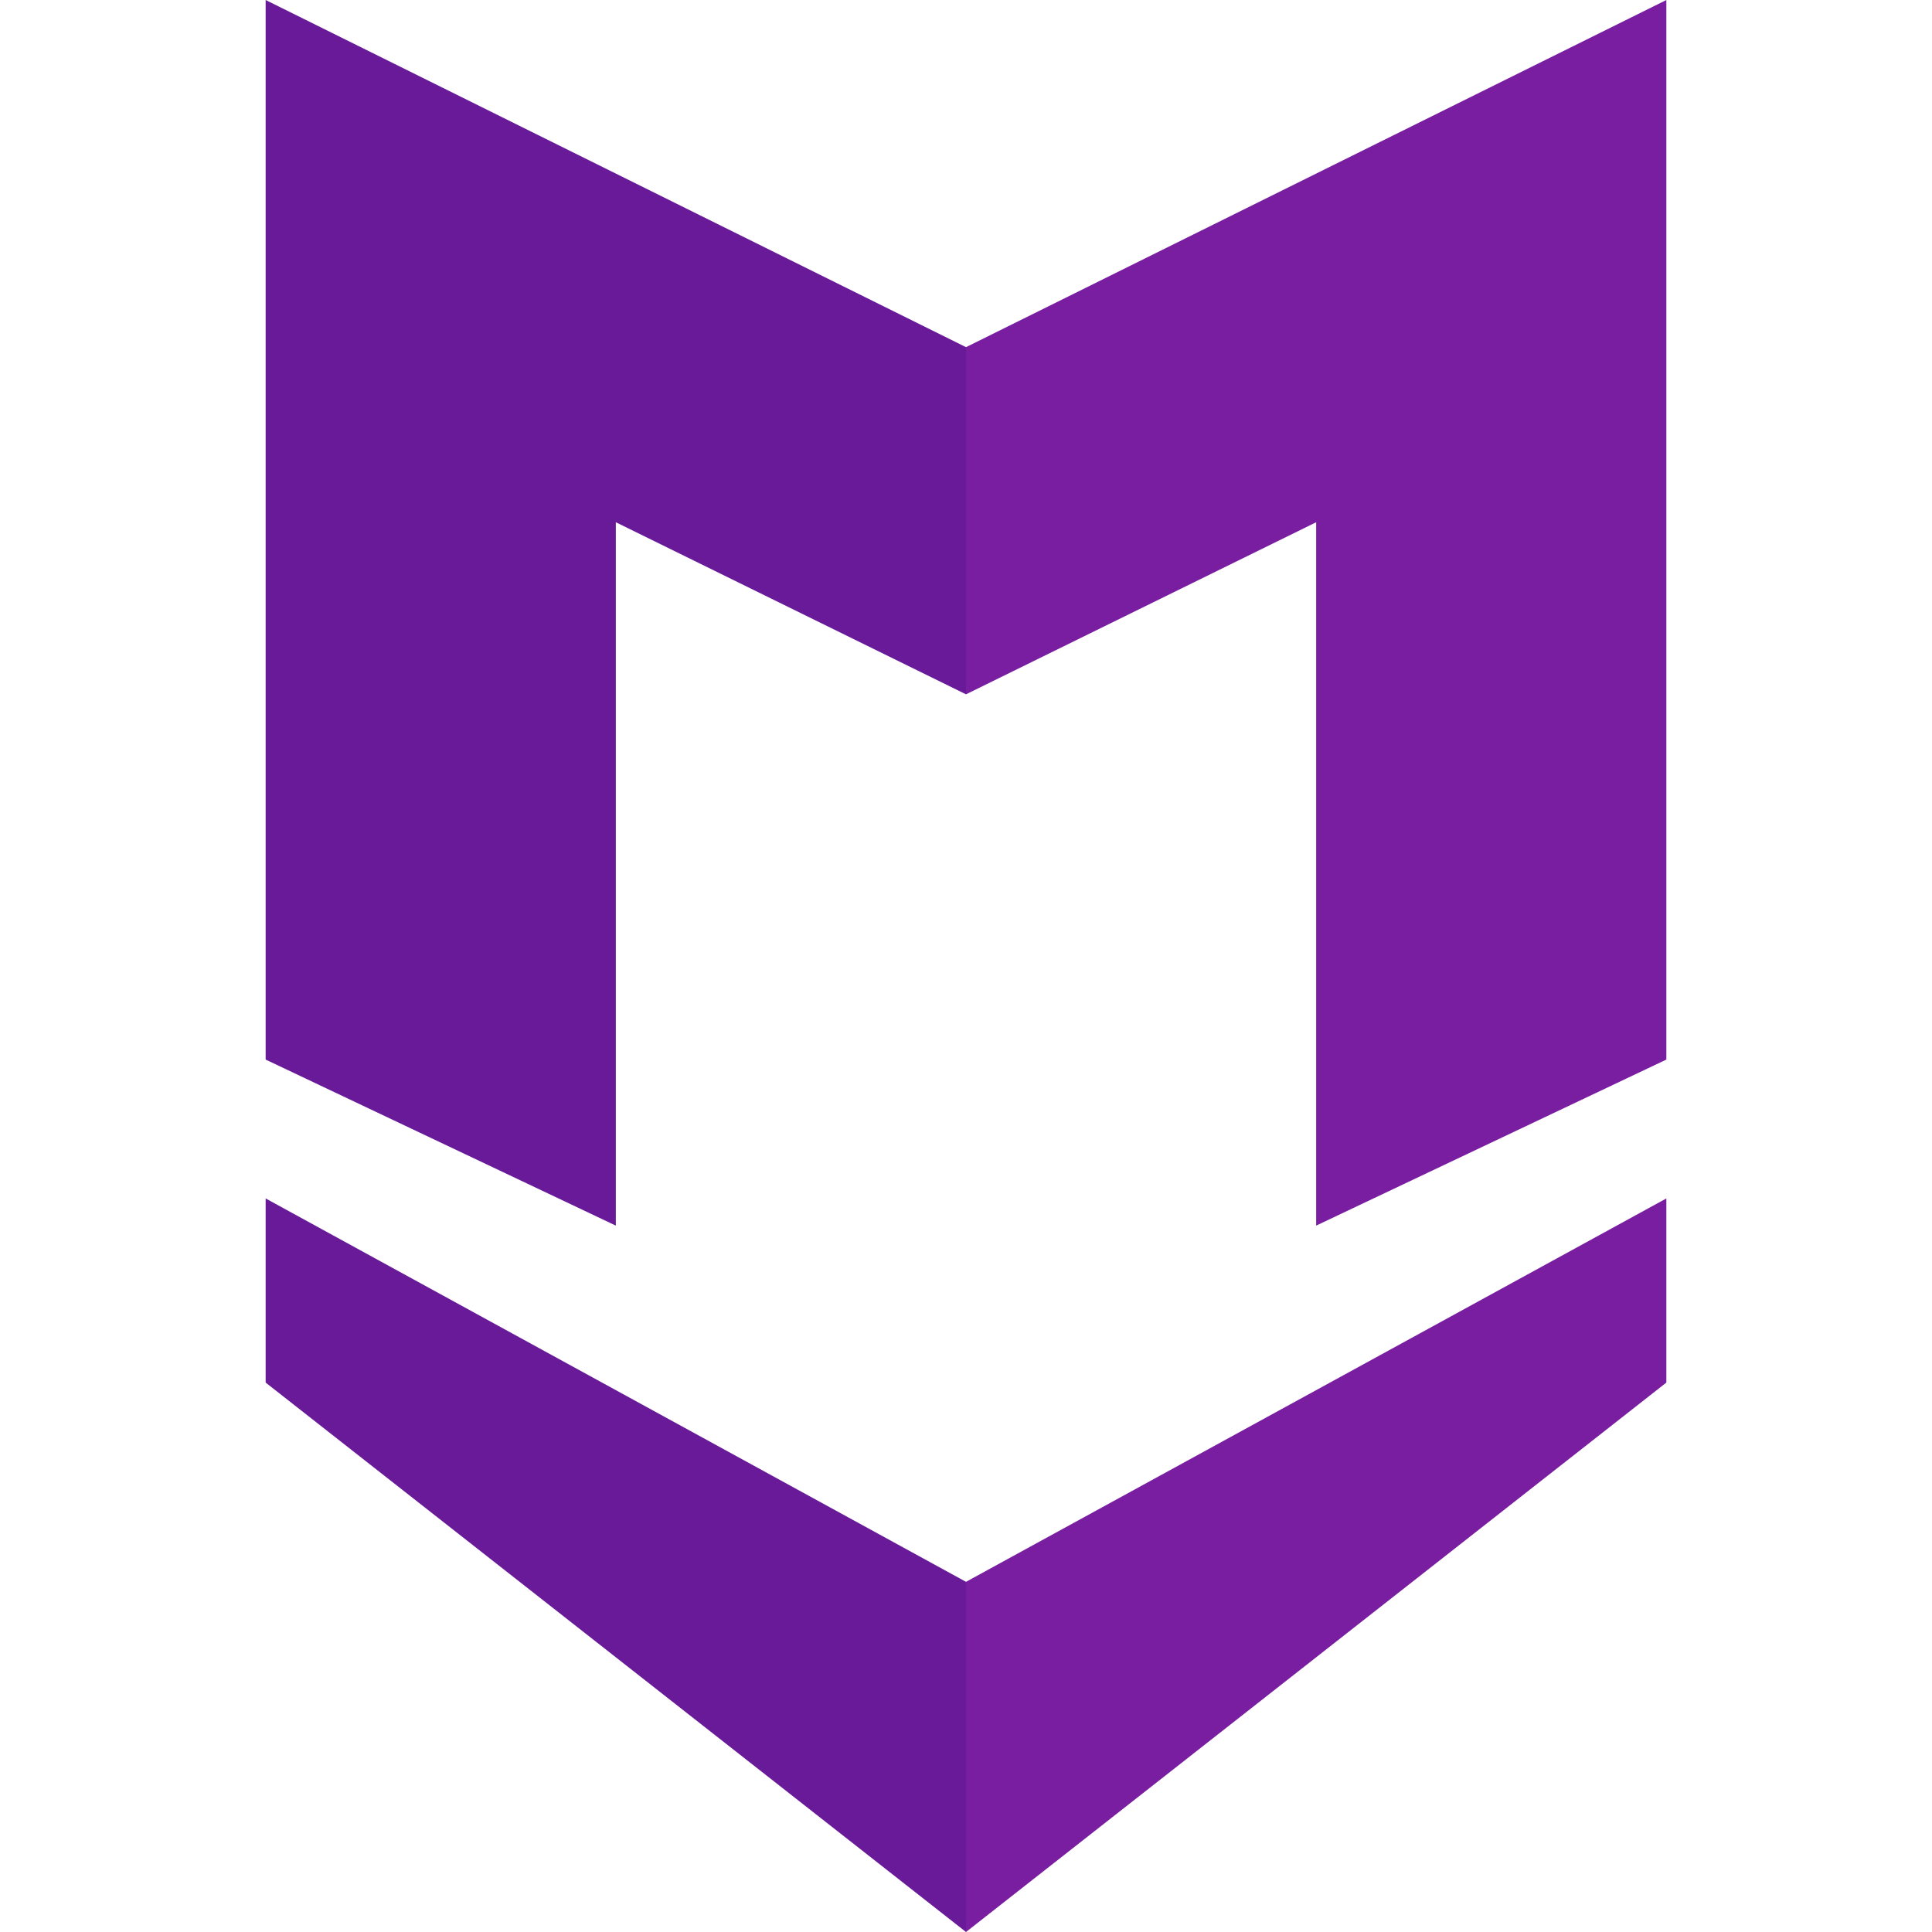
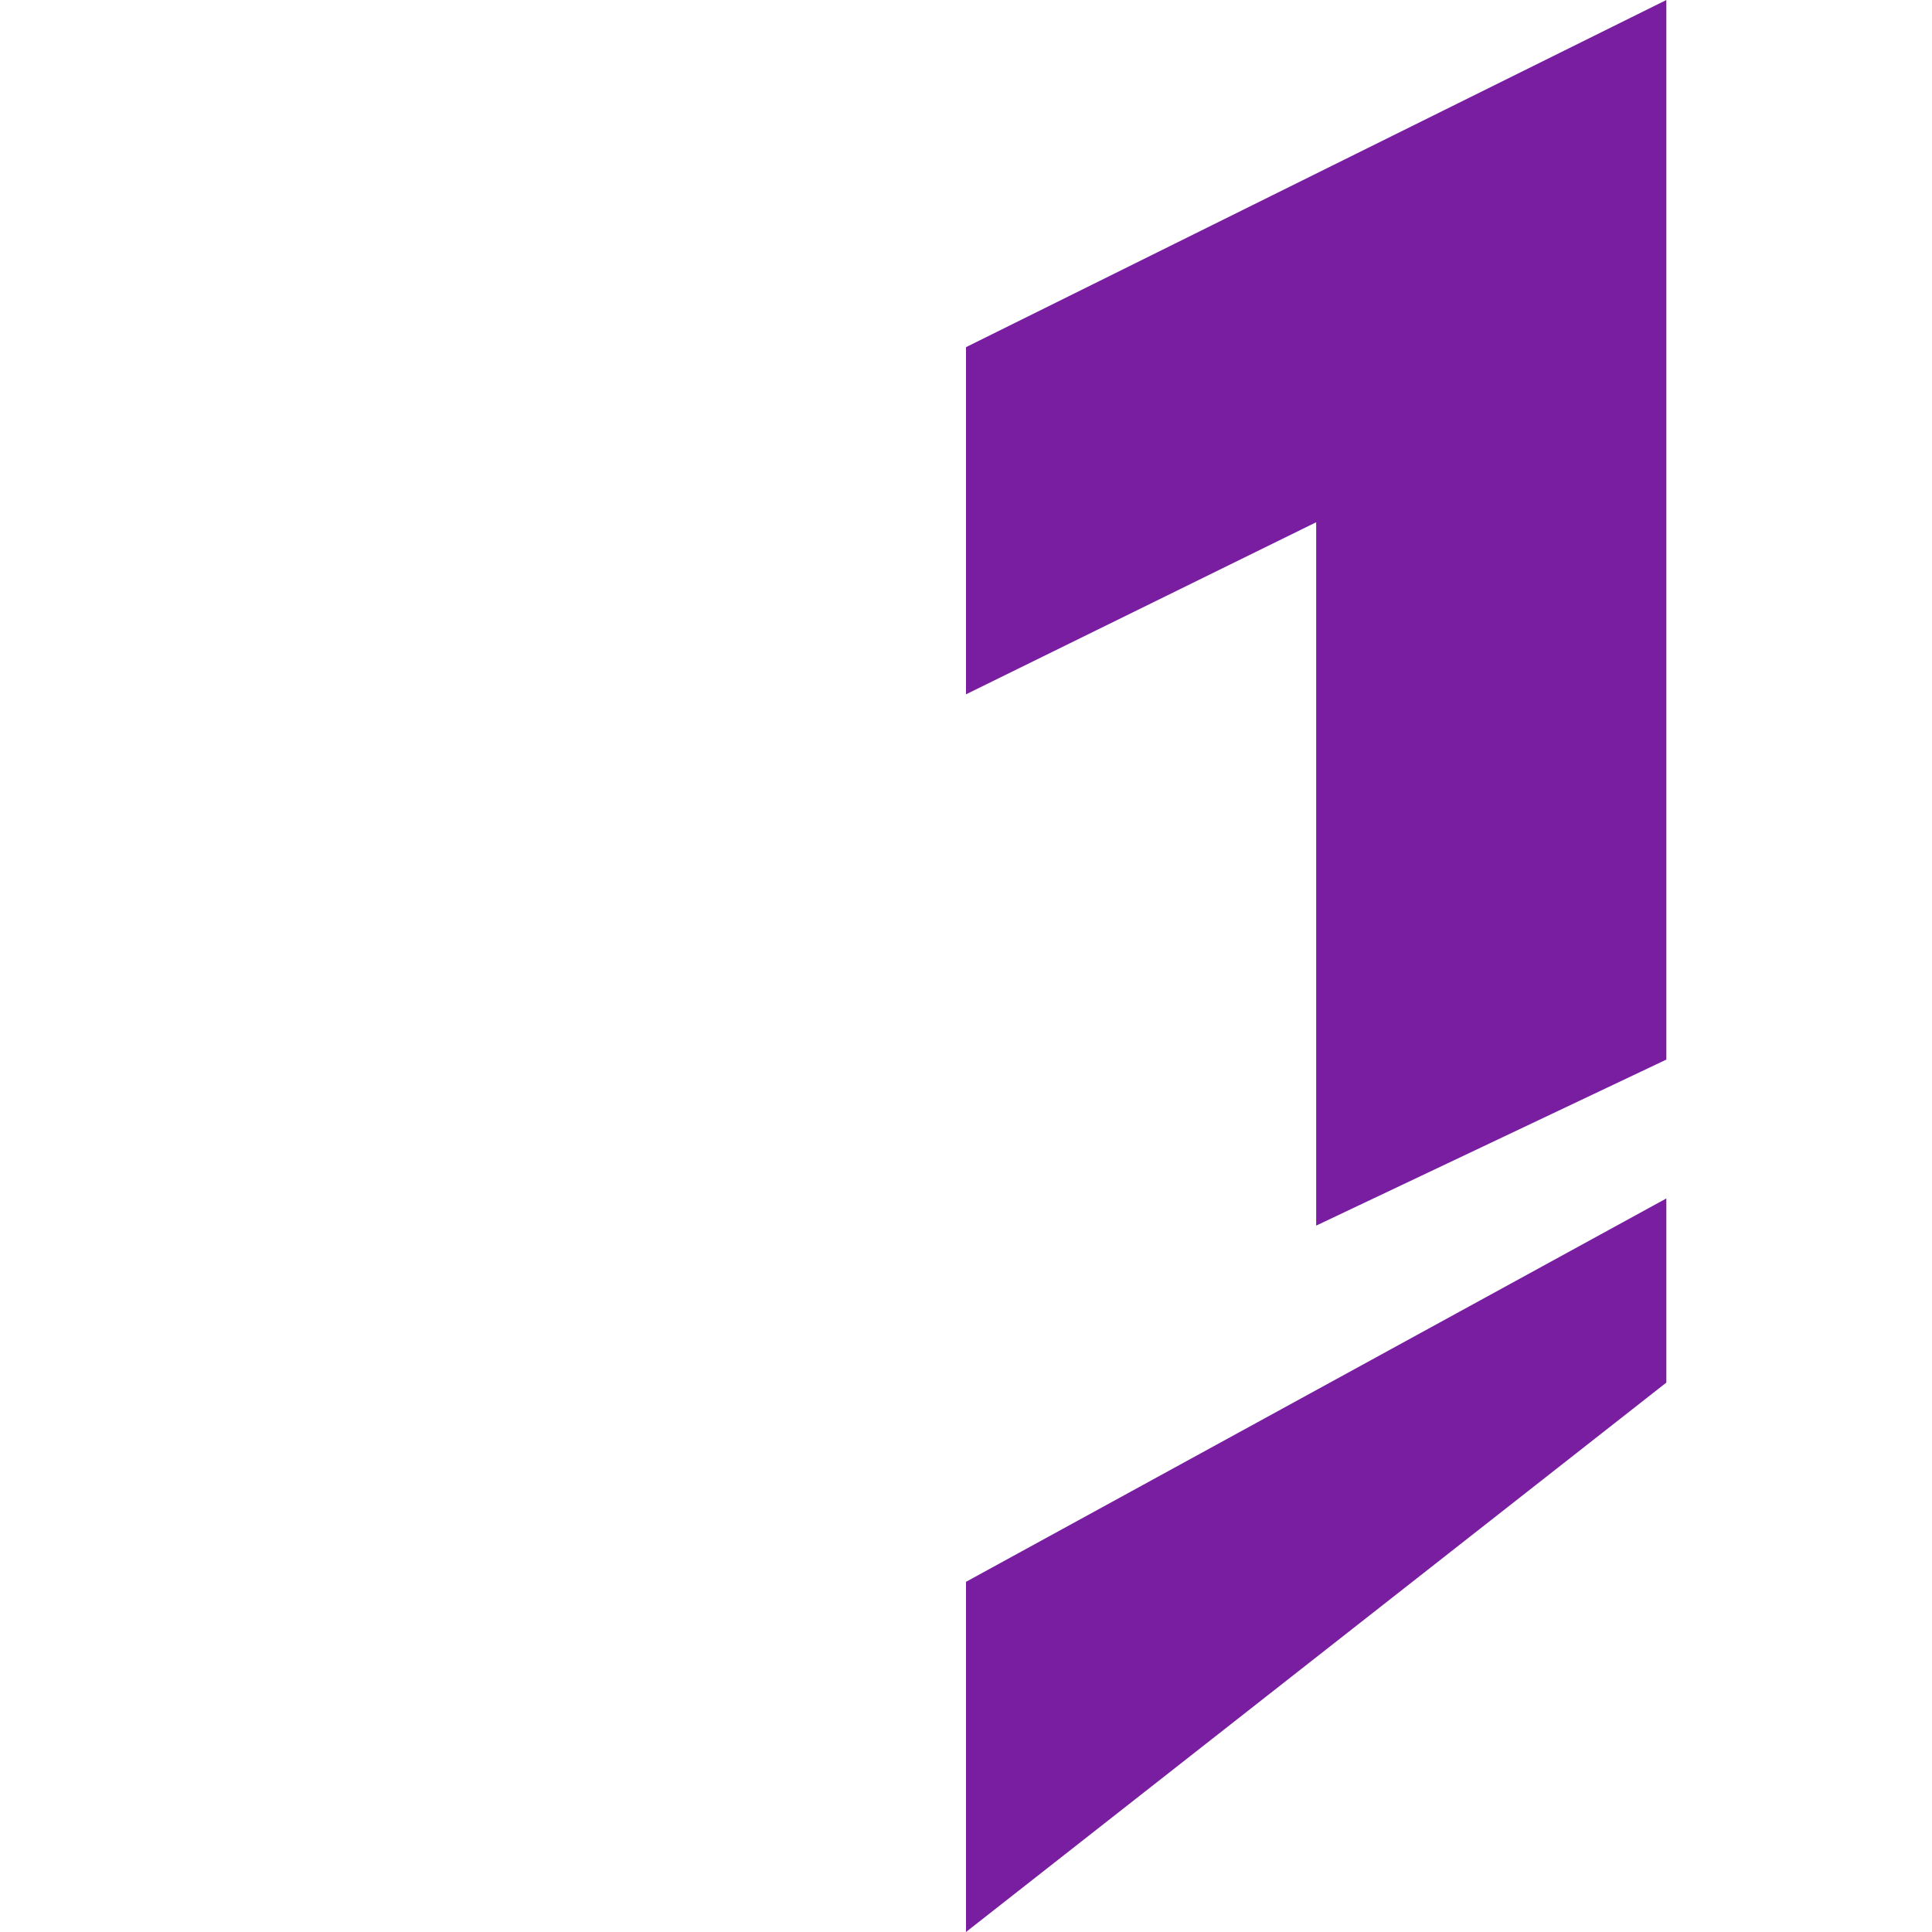
<svg xmlns="http://www.w3.org/2000/svg" version="1.1" id="Layer_1" x="0" y="0" width="64" height="64" xml:space="preserve">
  <style>.st0{fill:#691a99}.st1{fill:#7a1ea1}</style>
  <switch>
    <g>
-       <path class="st0" d="M20.4 40.6L8.8 35.1V0L32 11.5V23l-11.6-5.7zM32 64V52.4L8.8 39.7v6.1z" />
      <g>
        <path class="st1" d="M43.6 40.6l11.6-5.5V0L32 11.5V23l11.6-5.7zM32 64V52.4l23.2-12.7v6.1z" />
      </g>
    </g>
  </switch>
</svg>